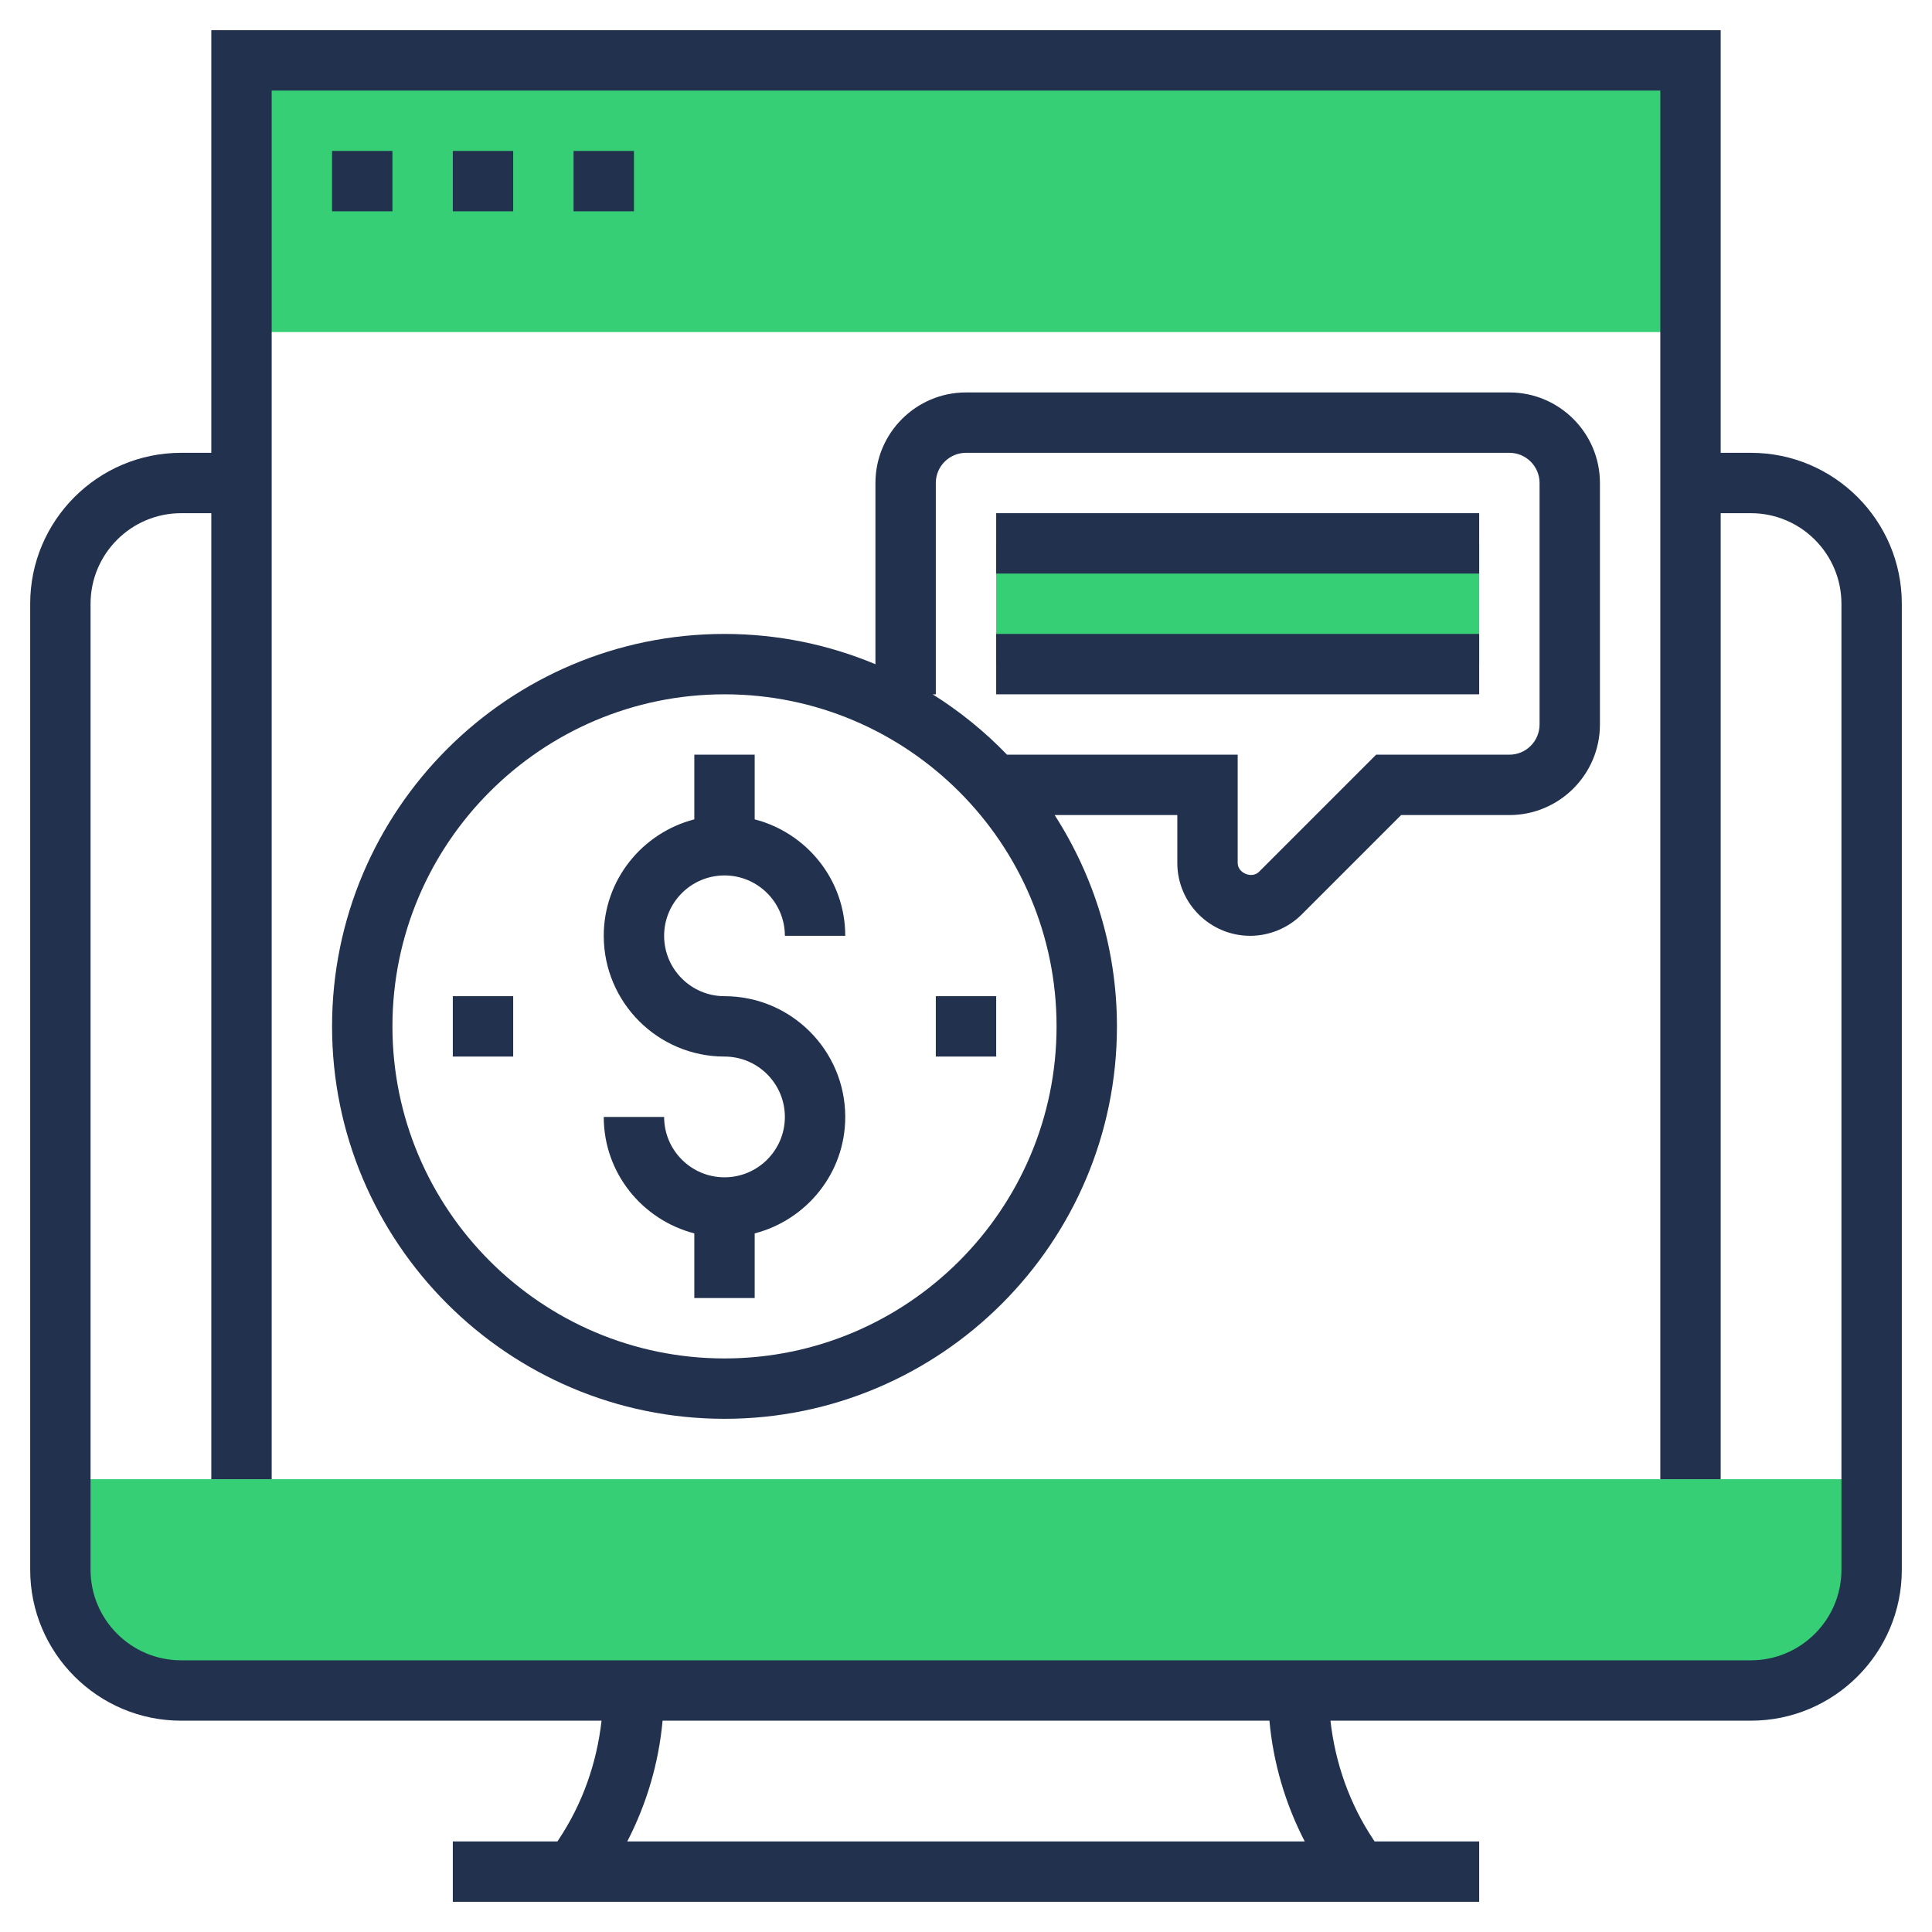
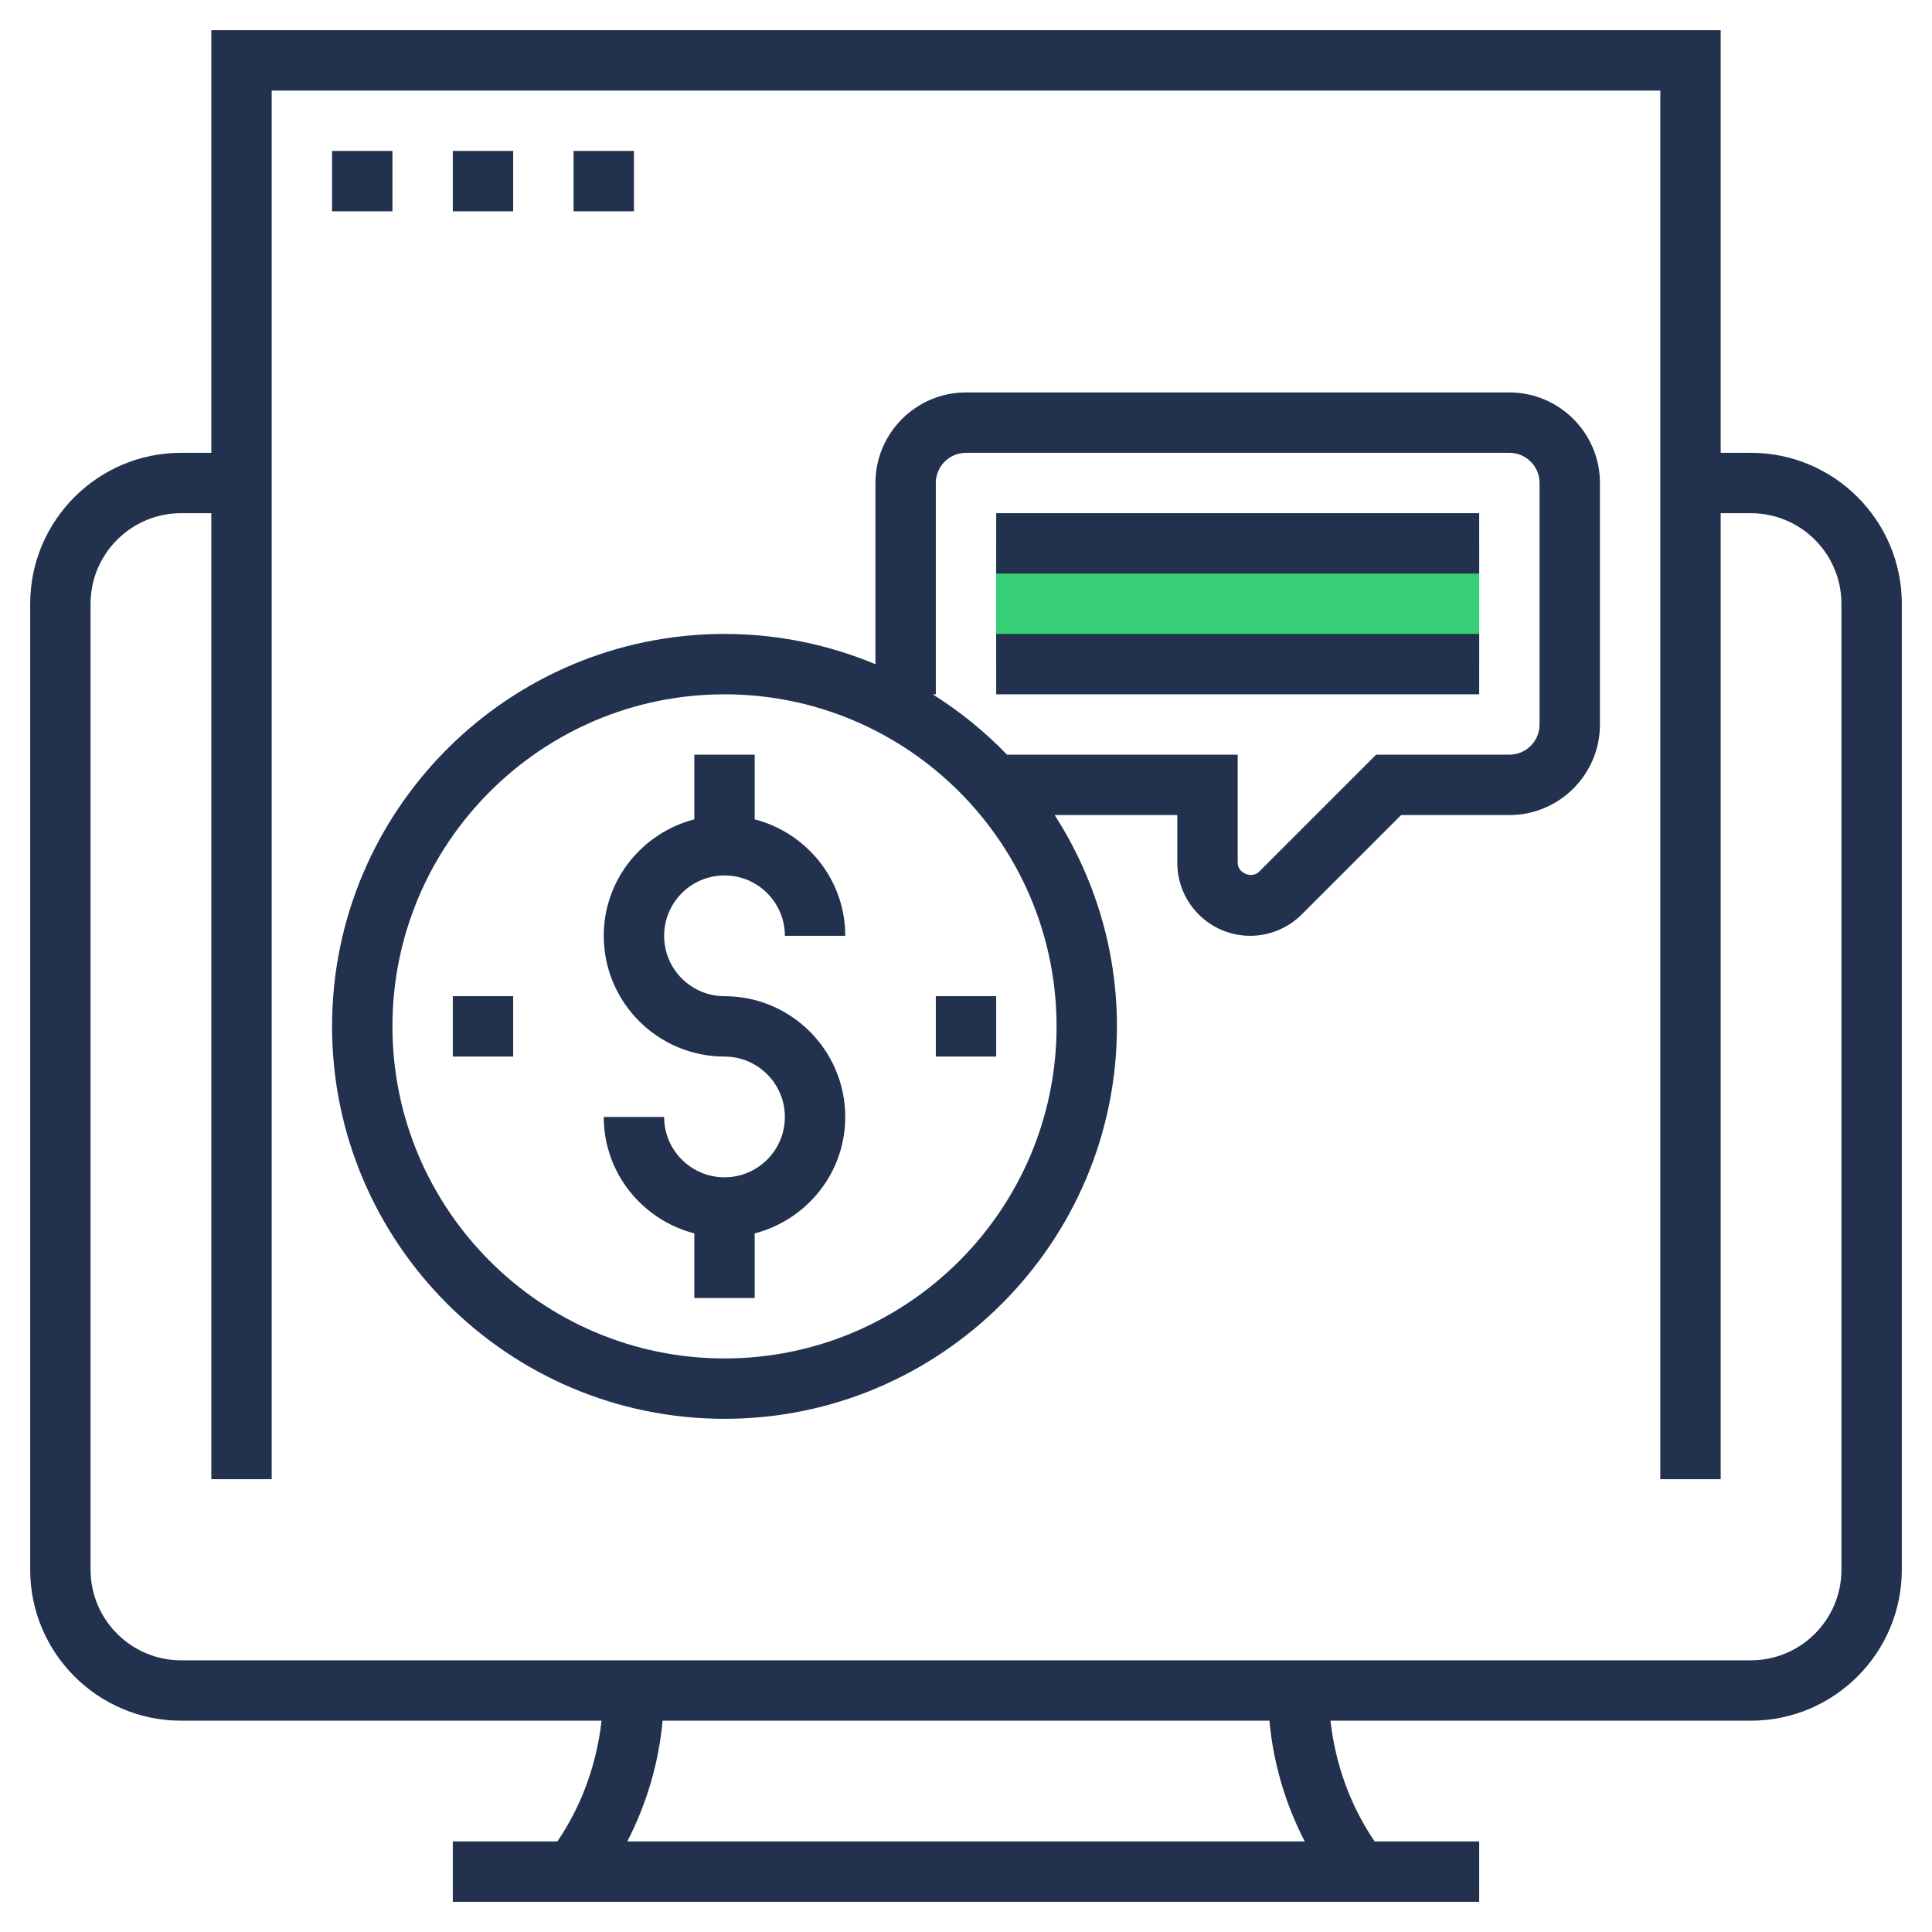
<svg xmlns="http://www.w3.org/2000/svg" version="1.1" id="Layer_3" x="0px" y="0px" viewBox="0 0 512 512" style="enable-background:new 0 0 512 512;" xml:space="preserve">
  <g>
-     <path style="fill:#36CF76;" d="M64,16h384v72H64V16z" />
-     <path style="fill:#36CF76;" d="M464,448H48c-17.672,0-32-14.328-32-32v-24h480v24C496,433.672,481.672,448,464,448z" />
    <path style="fill:#36CF76;" d="M264,144h128v32H264V144z" />
  </g>
  <path style="fill:#22314E;" d="M464,120h-8V8H56v112h-8c-22.056,0-40,17.944-40,40v256c0,22.056,17.944,40,40,40h111.416  c-1.264,11.24-5.048,22.024-11.384,31.528L147.72,488H120v16h272v-16h-27.72l-0.312-0.472c-6.336-9.504-10.112-20.296-11.384-31.528  H464c22.056,0,40-17.944,40-40V160C504,137.944,486.056,120,464,120z M345.768,488H166.232c5.16-9.976,8.336-20.8,9.36-32h160.816  C337.432,467.2,340.616,478.024,345.768,488z M488,416c0,13.232-10.768,24-24,24H48c-13.232,0-24-10.768-24-24V160  c0-13.232,10.768-24,24-24h8v256h16V24h368v368h16V136h8c13.232,0,24,10.768,24,24V416z" />
  <path style="fill:#22314E;" d="M192,232c8.824,0,16,7.176,16,16h16c0-14.872-10.232-27.288-24-30.864V200h-16v17.136  c-13.768,3.576-24,15.992-24,30.864c0,17.648,14.352,32,32,32c8.824,0,16,7.176,16,16s-7.176,16-16,16s-16-7.176-16-16h-16  c0,14.872,10.232,27.288,24,30.864V344h16v-17.136c13.768-3.576,24-15.992,24-30.864c0-17.648-14.352-32-32-32  c-8.824,0-16-7.176-16-16S183.176,232,192,232z" />
  <path style="fill:#22314E;" d="M400,104H256c-13.232,0-24,10.768-24,24v48.024c-12.32-5.152-25.832-8.024-40-8.024  c-57.344,0-104,46.656-104,104s46.656,104,104,104s104-46.656,104-104c0-20.624-6.112-39.816-16.504-56H312v12.688  c0,10.648,8.664,19.312,19.312,19.312c5.088,0,10.064-2.064,13.656-5.656L371.312,216H400c13.232,0,24-10.768,24-24v-64  C424,114.768,413.232,104,400,104z M192,360c-48.52,0-88-39.48-88-88s39.48-88,88-88s88,39.48,88,88S240.52,360,192,360z M408,192  c0,4.416-3.584,8-8,8h-35.312l-31.032,31.032c-1.904,1.904-5.656,0.36-5.656-2.344V200h-61.128c-5.88-6.112-12.496-11.464-19.704-16  H248v-56c0-4.416,3.584-8,8-8h144c4.416,0,8,3.584,8,8V192z" />
  <path style="fill:#22314E;" d="M264,136h128v16H264V136z" />
  <path style="fill:#22314E;" d="M264,168h128v16H264V168z" />
  <path style="fill:#22314E;" d="M248,264h16v16h-16V264z" />
  <path style="fill:#22314E;" d="M120,264h16v16h-16V264z" />
  <path style="fill:#22314E;" d="M88,40h16v16H88V40z" />
  <path style="fill:#22314E;" d="M120,40h16v16h-16V40z" />
  <path style="fill:#22314E;" d="M152,40h16v16h-16V40z" />
</svg>